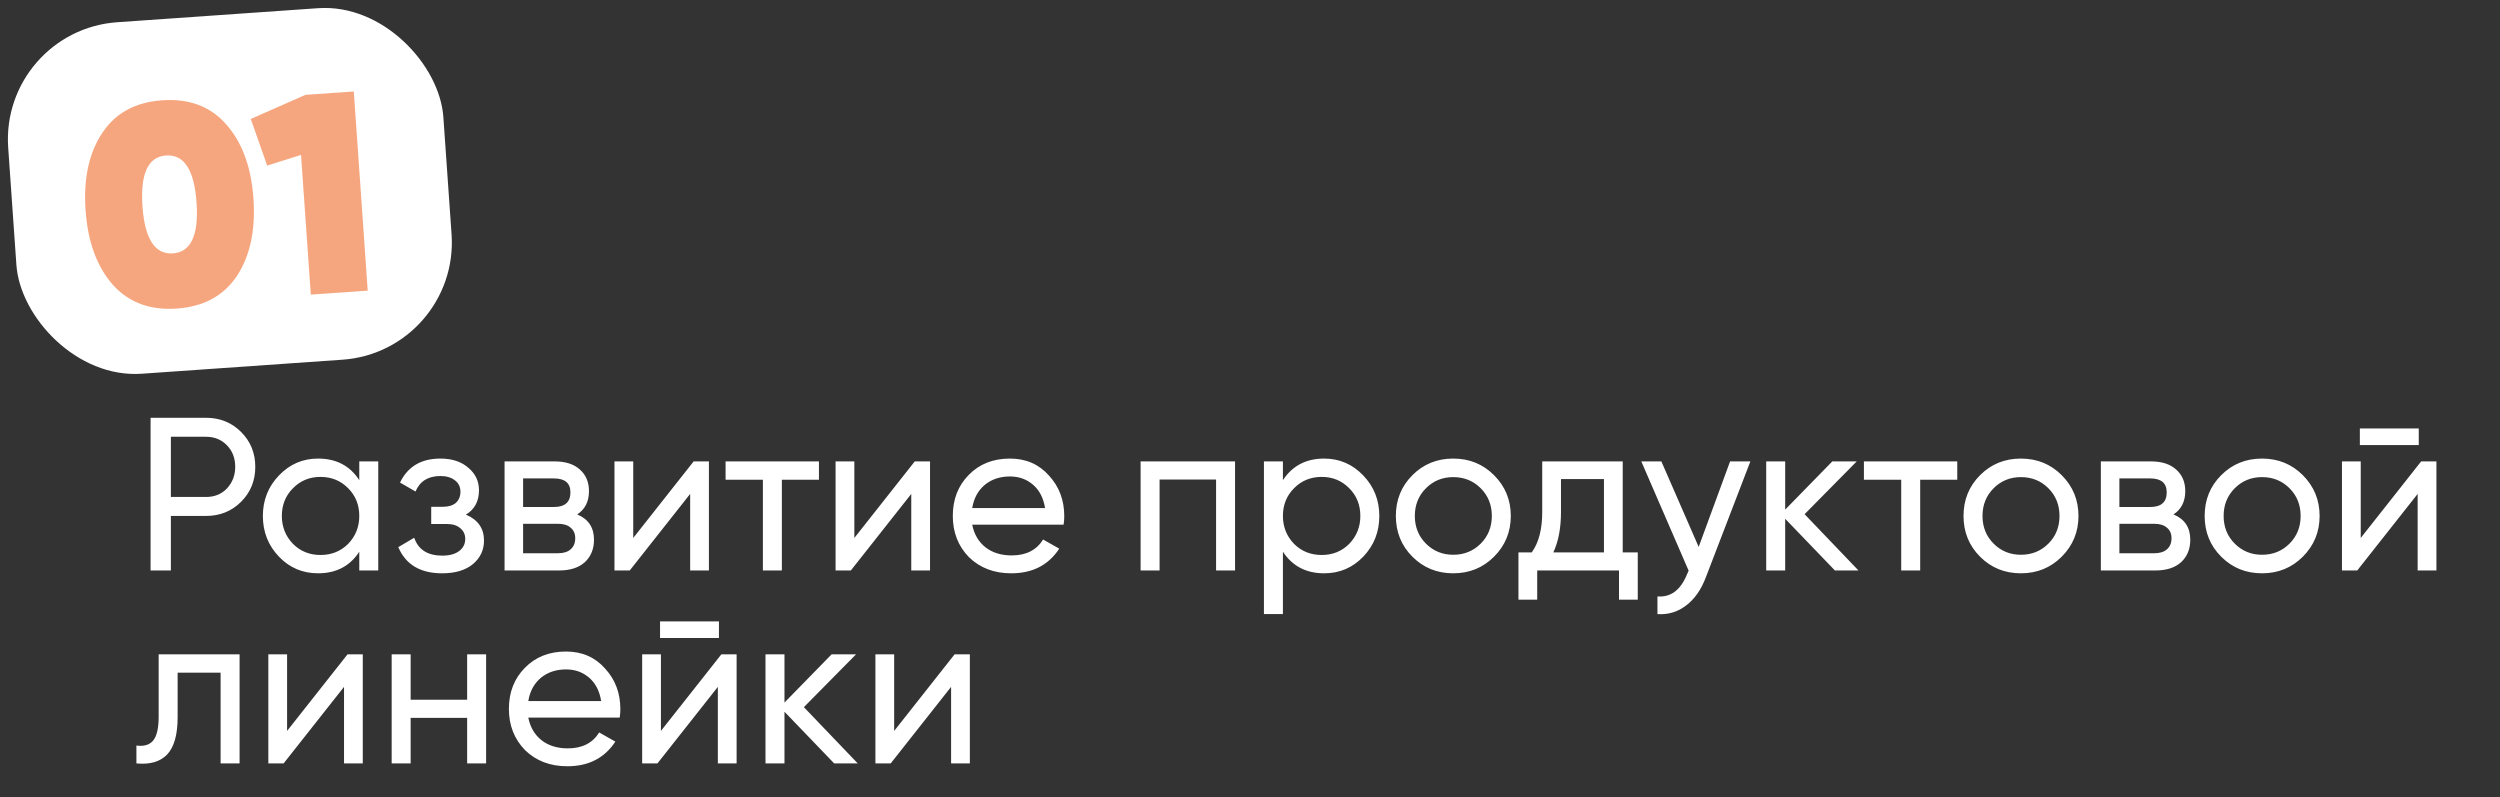
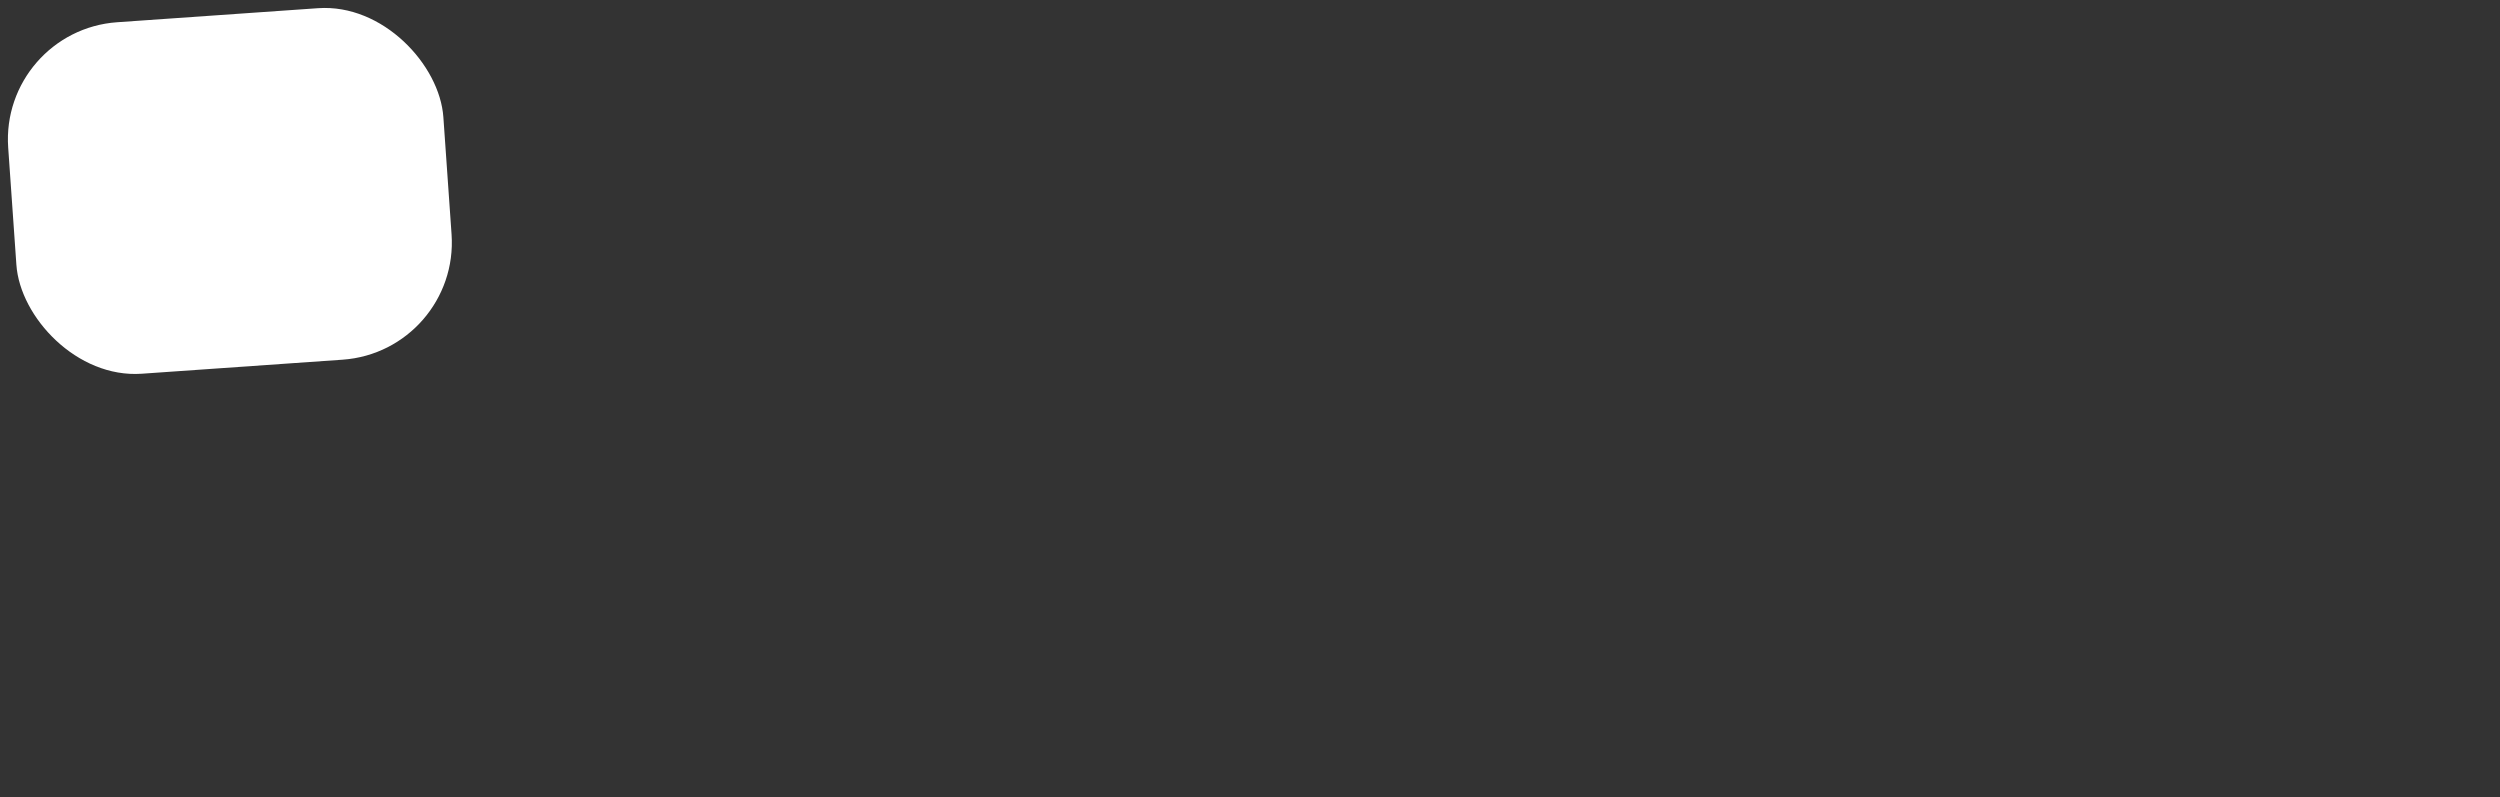
<svg xmlns="http://www.w3.org/2000/svg" width="298" height="95" viewBox="0 0 298 95" fill="none">
  <rect x="0" y="0" width="298" height="95" fill="#333333" stroke="none" />
-   <path d="M17.95 49.8H24.554C26.218 49.8 27.613 50.363 28.74 51.49C29.867 52.617 30.43 54.003 30.43 55.65C30.43 57.297 29.867 58.683 28.74 59.81C27.613 60.937 26.218 61.5 24.554 61.5H20.368V68H17.95V49.8ZM20.368 59.238H24.554C25.577 59.238 26.409 58.9 27.05 58.224C27.709 57.513 28.038 56.655 28.038 55.65C28.038 54.61 27.709 53.752 27.05 53.076C26.391 52.4 25.559 52.062 24.554 52.062H20.368V59.238ZM42.826 57.236V55H45.088V68H42.826V65.764C41.716 67.48 40.078 68.338 37.912 68.338C36.074 68.338 34.523 67.679 33.258 66.362C31.975 65.027 31.334 63.407 31.334 61.5C31.334 59.611 31.975 57.999 33.258 56.664C34.54 55.329 36.092 54.662 37.912 54.662C40.078 54.662 41.716 55.52 42.826 57.236ZM38.198 66.154C39.515 66.154 40.616 65.712 41.5 64.828C42.384 63.909 42.826 62.8 42.826 61.5C42.826 60.183 42.384 59.082 41.5 58.198C40.616 57.297 39.515 56.846 38.198 56.846C36.898 56.846 35.806 57.297 34.922 58.198C34.038 59.082 33.596 60.183 33.596 61.5C33.596 62.8 34.038 63.909 34.922 64.828C35.806 65.712 36.898 66.154 38.198 66.154ZM55.535 61.344C56.974 61.951 57.693 62.982 57.693 64.438C57.693 65.565 57.251 66.501 56.367 67.246C55.483 67.974 54.261 68.338 52.701 68.338C50.101 68.338 48.359 67.298 47.475 65.218L49.373 64.1C49.858 65.521 50.976 66.232 52.727 66.232C53.576 66.232 54.243 66.05 54.729 65.686C55.214 65.322 55.457 64.837 55.457 64.23C55.457 63.71 55.258 63.285 54.859 62.956C54.477 62.627 53.958 62.462 53.299 62.462H51.401V60.408H52.805C53.464 60.408 53.975 60.252 54.339 59.94C54.703 59.611 54.885 59.169 54.885 58.614C54.885 58.042 54.668 57.591 54.235 57.262C53.801 56.915 53.221 56.742 52.493 56.742C51.037 56.742 50.049 57.357 49.529 58.588L47.683 57.522C48.602 55.615 50.205 54.662 52.493 54.662C53.88 54.662 54.989 55.026 55.821 55.754C56.67 56.465 57.095 57.357 57.095 58.432C57.095 59.749 56.575 60.72 55.535 61.344ZM68.802 61.318C70.136 61.873 70.804 62.878 70.804 64.334C70.804 65.443 70.44 66.336 69.712 67.012C68.984 67.671 67.961 68 66.644 68H60.144V55H66.124C67.406 55 68.403 55.321 69.114 55.962C69.842 56.603 70.206 57.461 70.206 58.536C70.206 59.784 69.738 60.711 68.802 61.318ZM66.02 57.028H62.354V60.434H66.02C67.337 60.434 67.996 59.853 67.996 58.692C67.996 57.583 67.337 57.028 66.02 57.028ZM62.354 65.946H66.514C67.172 65.946 67.675 65.79 68.022 65.478C68.386 65.166 68.568 64.724 68.568 64.152C68.568 63.615 68.386 63.199 68.022 62.904C67.675 62.592 67.172 62.436 66.514 62.436H62.354V65.946ZM75.481 64.126L82.683 55H84.503V68H82.267V58.874L75.065 68H73.245V55H75.481V64.126ZM86.49 55H97.618V57.184H93.198V68H90.936V57.184H86.49V55ZM101.837 64.126L109.039 55H110.859V68H108.623V58.874L101.421 68H99.601V55H101.837V64.126ZM126.782 62.54H115.888C116.113 63.684 116.642 64.585 117.474 65.244C118.306 65.885 119.346 66.206 120.594 66.206C122.31 66.206 123.558 65.573 124.338 64.308L126.262 65.4C124.979 67.359 123.073 68.338 120.542 68.338C118.497 68.338 116.815 67.697 115.498 66.414C114.215 65.097 113.574 63.459 113.574 61.5C113.574 59.524 114.207 57.895 115.472 56.612C116.737 55.312 118.375 54.662 120.386 54.662C122.293 54.662 123.844 55.338 125.04 56.69C126.253 58.007 126.86 59.619 126.86 61.526C126.86 61.855 126.834 62.193 126.782 62.54ZM120.386 56.794C119.19 56.794 118.185 57.132 117.37 57.808C116.573 58.484 116.079 59.403 115.888 60.564H124.572C124.381 59.368 123.905 58.441 123.142 57.782C122.379 57.123 121.461 56.794 120.386 56.794ZM135.96 55H147.218V68H144.956V57.158H138.222V68H135.96V55ZM157.837 54.662C159.657 54.662 161.209 55.329 162.491 56.664C163.774 57.999 164.415 59.611 164.415 61.5C164.415 63.407 163.774 65.027 162.491 66.362C161.226 67.679 159.675 68.338 157.837 68.338C155.688 68.338 154.05 67.48 152.923 65.764V73.2H150.661V55H152.923V57.236C154.05 55.52 155.688 54.662 157.837 54.662ZM157.551 66.154C158.851 66.154 159.943 65.712 160.827 64.828C161.711 63.909 162.153 62.8 162.153 61.5C162.153 60.183 161.711 59.082 160.827 58.198C159.943 57.297 158.851 56.846 157.551 56.846C156.234 56.846 155.133 57.297 154.249 58.198C153.365 59.082 152.923 60.183 152.923 61.5C152.923 62.8 153.365 63.909 154.249 64.828C155.133 65.712 156.234 66.154 157.551 66.154ZM178.086 66.362C176.769 67.679 175.148 68.338 173.224 68.338C171.3 68.338 169.68 67.679 168.362 66.362C167.045 65.045 166.386 63.424 166.386 61.5C166.386 59.576 167.045 57.955 168.362 56.638C169.68 55.321 171.3 54.662 173.224 54.662C175.148 54.662 176.769 55.321 178.086 56.638C179.421 57.973 180.088 59.593 180.088 61.5C180.088 63.407 179.421 65.027 178.086 66.362ZM173.224 66.128C174.524 66.128 175.616 65.686 176.5 64.802C177.384 63.918 177.826 62.817 177.826 61.5C177.826 60.183 177.384 59.082 176.5 58.198C175.616 57.314 174.524 56.872 173.224 56.872C171.942 56.872 170.858 57.314 169.974 58.198C169.09 59.082 168.648 60.183 168.648 61.5C168.648 62.817 169.09 63.918 169.974 64.802C170.858 65.686 171.942 66.128 173.224 66.128ZM193.427 55V65.842H195.221V71.484H192.985V68H183.235V71.484H180.999V65.842H182.585C183.417 64.698 183.833 63.095 183.833 61.032V55H193.427ZM185.159 65.842H191.191V57.106H186.069V61.032C186.069 62.939 185.766 64.542 185.159 65.842ZM202.482 65.192L206.226 55H208.644L203.34 68.806C202.785 70.279 202.005 71.397 201 72.16C199.994 72.94 198.85 73.287 197.568 73.2V71.094C199.145 71.215 200.315 70.349 201.078 68.494L201.286 68.026L195.644 55H198.036L202.482 65.192ZM215.108 61.292L221.53 68H218.722L212.794 61.838V68H210.532V55H212.794V60.746L218.41 55H221.322L215.108 61.292ZM222.178 55H233.306V57.184H228.886V68H226.624V57.184H222.178V55ZM245.752 66.362C244.435 67.679 242.814 68.338 240.89 68.338C238.966 68.338 237.346 67.679 236.028 66.362C234.711 65.045 234.052 63.424 234.052 61.5C234.052 59.576 234.711 57.955 236.028 56.638C237.346 55.321 238.966 54.662 240.89 54.662C242.814 54.662 244.435 55.321 245.752 56.638C247.087 57.973 247.754 59.593 247.754 61.5C247.754 63.407 247.087 65.027 245.752 66.362ZM240.89 66.128C242.19 66.128 243.282 65.686 244.166 64.802C245.05 63.918 245.492 62.817 245.492 61.5C245.492 60.183 245.05 59.082 244.166 58.198C243.282 57.314 242.19 56.872 240.89 56.872C239.608 56.872 238.524 57.314 237.64 58.198C236.756 59.082 236.314 60.183 236.314 61.5C236.314 62.817 236.756 63.918 237.64 64.802C238.524 65.686 239.608 66.128 240.89 66.128ZM259.079 61.318C260.414 61.873 261.081 62.878 261.081 64.334C261.081 65.443 260.717 66.336 259.989 67.012C259.261 67.671 258.238 68 256.921 68H250.421V55H256.401C257.684 55 258.68 55.321 259.391 55.962C260.119 56.603 260.483 57.461 260.483 58.536C260.483 59.784 260.015 60.711 259.079 61.318ZM256.297 57.028H252.631V60.434H256.297C257.614 60.434 258.273 59.853 258.273 58.692C258.273 57.583 257.614 57.028 256.297 57.028ZM252.631 65.946H256.791C257.45 65.946 257.952 65.79 258.299 65.478C258.663 65.166 258.845 64.724 258.845 64.152C258.845 63.615 258.663 63.199 258.299 62.904C257.952 62.592 257.45 62.436 256.791 62.436H252.631V65.946ZM274.495 66.362C273.177 67.679 271.557 68.338 269.633 68.338C267.709 68.338 266.088 67.679 264.771 66.362C263.453 65.045 262.795 63.424 262.795 61.5C262.795 59.576 263.453 57.955 264.771 56.638C266.088 55.321 267.709 54.662 269.633 54.662C271.557 54.662 273.177 55.321 274.495 56.638C275.829 57.973 276.497 59.593 276.497 61.5C276.497 63.407 275.829 65.027 274.495 66.362ZM269.633 66.128C270.933 66.128 272.025 65.686 272.909 64.802C273.793 63.918 274.235 62.817 274.235 61.5C274.235 60.183 273.793 59.082 272.909 58.198C272.025 57.314 270.933 56.872 269.633 56.872C268.35 56.872 267.267 57.314 266.383 58.198C265.499 59.082 265.057 60.183 265.057 61.5C265.057 62.817 265.499 63.918 266.383 64.802C267.267 65.686 268.35 66.128 269.633 66.128ZM288.315 53.05H281.295V51.074H288.315V53.05ZM281.399 64.126L288.601 55H290.421V68H288.185V58.874L280.983 68H279.163V55H281.399V64.126ZM18.912 78H28.558V91H26.296V80.184H21.174V85.488C21.174 87.568 20.758 89.05 19.926 89.934C19.094 90.801 17.872 91.156 16.26 91V88.868C17.161 88.989 17.829 88.79 18.262 88.27C18.695 87.733 18.912 86.788 18.912 85.436V78ZM34.221 87.126L41.423 78H43.243V91H41.008V81.874L33.806 91H31.985V78H34.221V87.126ZM55.683 83.408V78H57.945V91H55.683V85.566H48.949V91H46.687V78H48.949V83.408H55.683ZM73.868 85.54H62.974C63.199 86.684 63.728 87.585 64.56 88.244C65.392 88.885 66.432 89.206 67.68 89.206C69.396 89.206 70.644 88.573 71.424 87.308L73.348 88.4C72.065 90.359 70.159 91.338 67.628 91.338C65.582 91.338 63.901 90.697 62.584 89.414C61.301 88.097 60.66 86.459 60.66 84.5C60.66 82.524 61.292 80.895 62.558 79.612C63.823 78.312 65.461 77.662 67.472 77.662C69.379 77.662 70.93 78.338 72.126 79.69C73.339 81.007 73.946 82.619 73.946 84.526C73.946 84.855 73.92 85.193 73.868 85.54ZM67.472 79.794C66.276 79.794 65.27 80.132 64.456 80.808C63.658 81.484 63.164 82.403 62.974 83.564H71.658C71.467 82.368 70.99 81.441 70.228 80.782C69.465 80.123 68.546 79.794 67.472 79.794ZM85.698 76.05H78.678V74.074H85.698V76.05ZM78.782 87.126L85.984 78H87.804V91H85.568V81.874L78.366 91H76.546V78H78.782V87.126ZM95.823 84.292L102.245 91H99.437L93.509 84.838V91H91.247V78H93.509V83.746L99.125 78H102.037L95.823 84.292ZM106.585 87.126L113.787 78H115.607V91H113.371V81.874L106.169 91H104.349V78H106.585V87.126Z" fill="white" />
  <rect y="3.627" width="52" height="42" rx="14" transform="rotate(-3.999 0 3.627)" fill="white" />
-   <path d="M28.233 32.907C26.648 35.267 24.262 36.559 21.073 36.782C17.885 37.004 15.342 36.057 13.445 33.941C11.544 31.779 10.462 28.821 10.2 25.067C9.938 21.314 10.598 18.246 12.181 15.863C13.741 13.482 16.127 12.179 19.338 11.954C22.549 11.73 25.092 12.688 26.969 14.829C28.868 16.968 29.949 19.915 30.211 23.668C30.474 27.422 29.814 30.501 28.233 32.907ZM19.798 18.534C17.65 18.684 16.712 20.704 16.983 24.593C17.255 28.482 18.465 30.352 20.613 30.202C22.762 30.051 23.7 28.032 23.428 24.143C23.156 20.253 21.946 18.384 19.798 18.534ZM29.893 14.181L36.406 11.306L42.172 10.903L43.832 34.645L37.048 35.119L35.884 18.466L31.849 19.737L29.893 14.181Z" fill="#F6A67E" />
</svg>